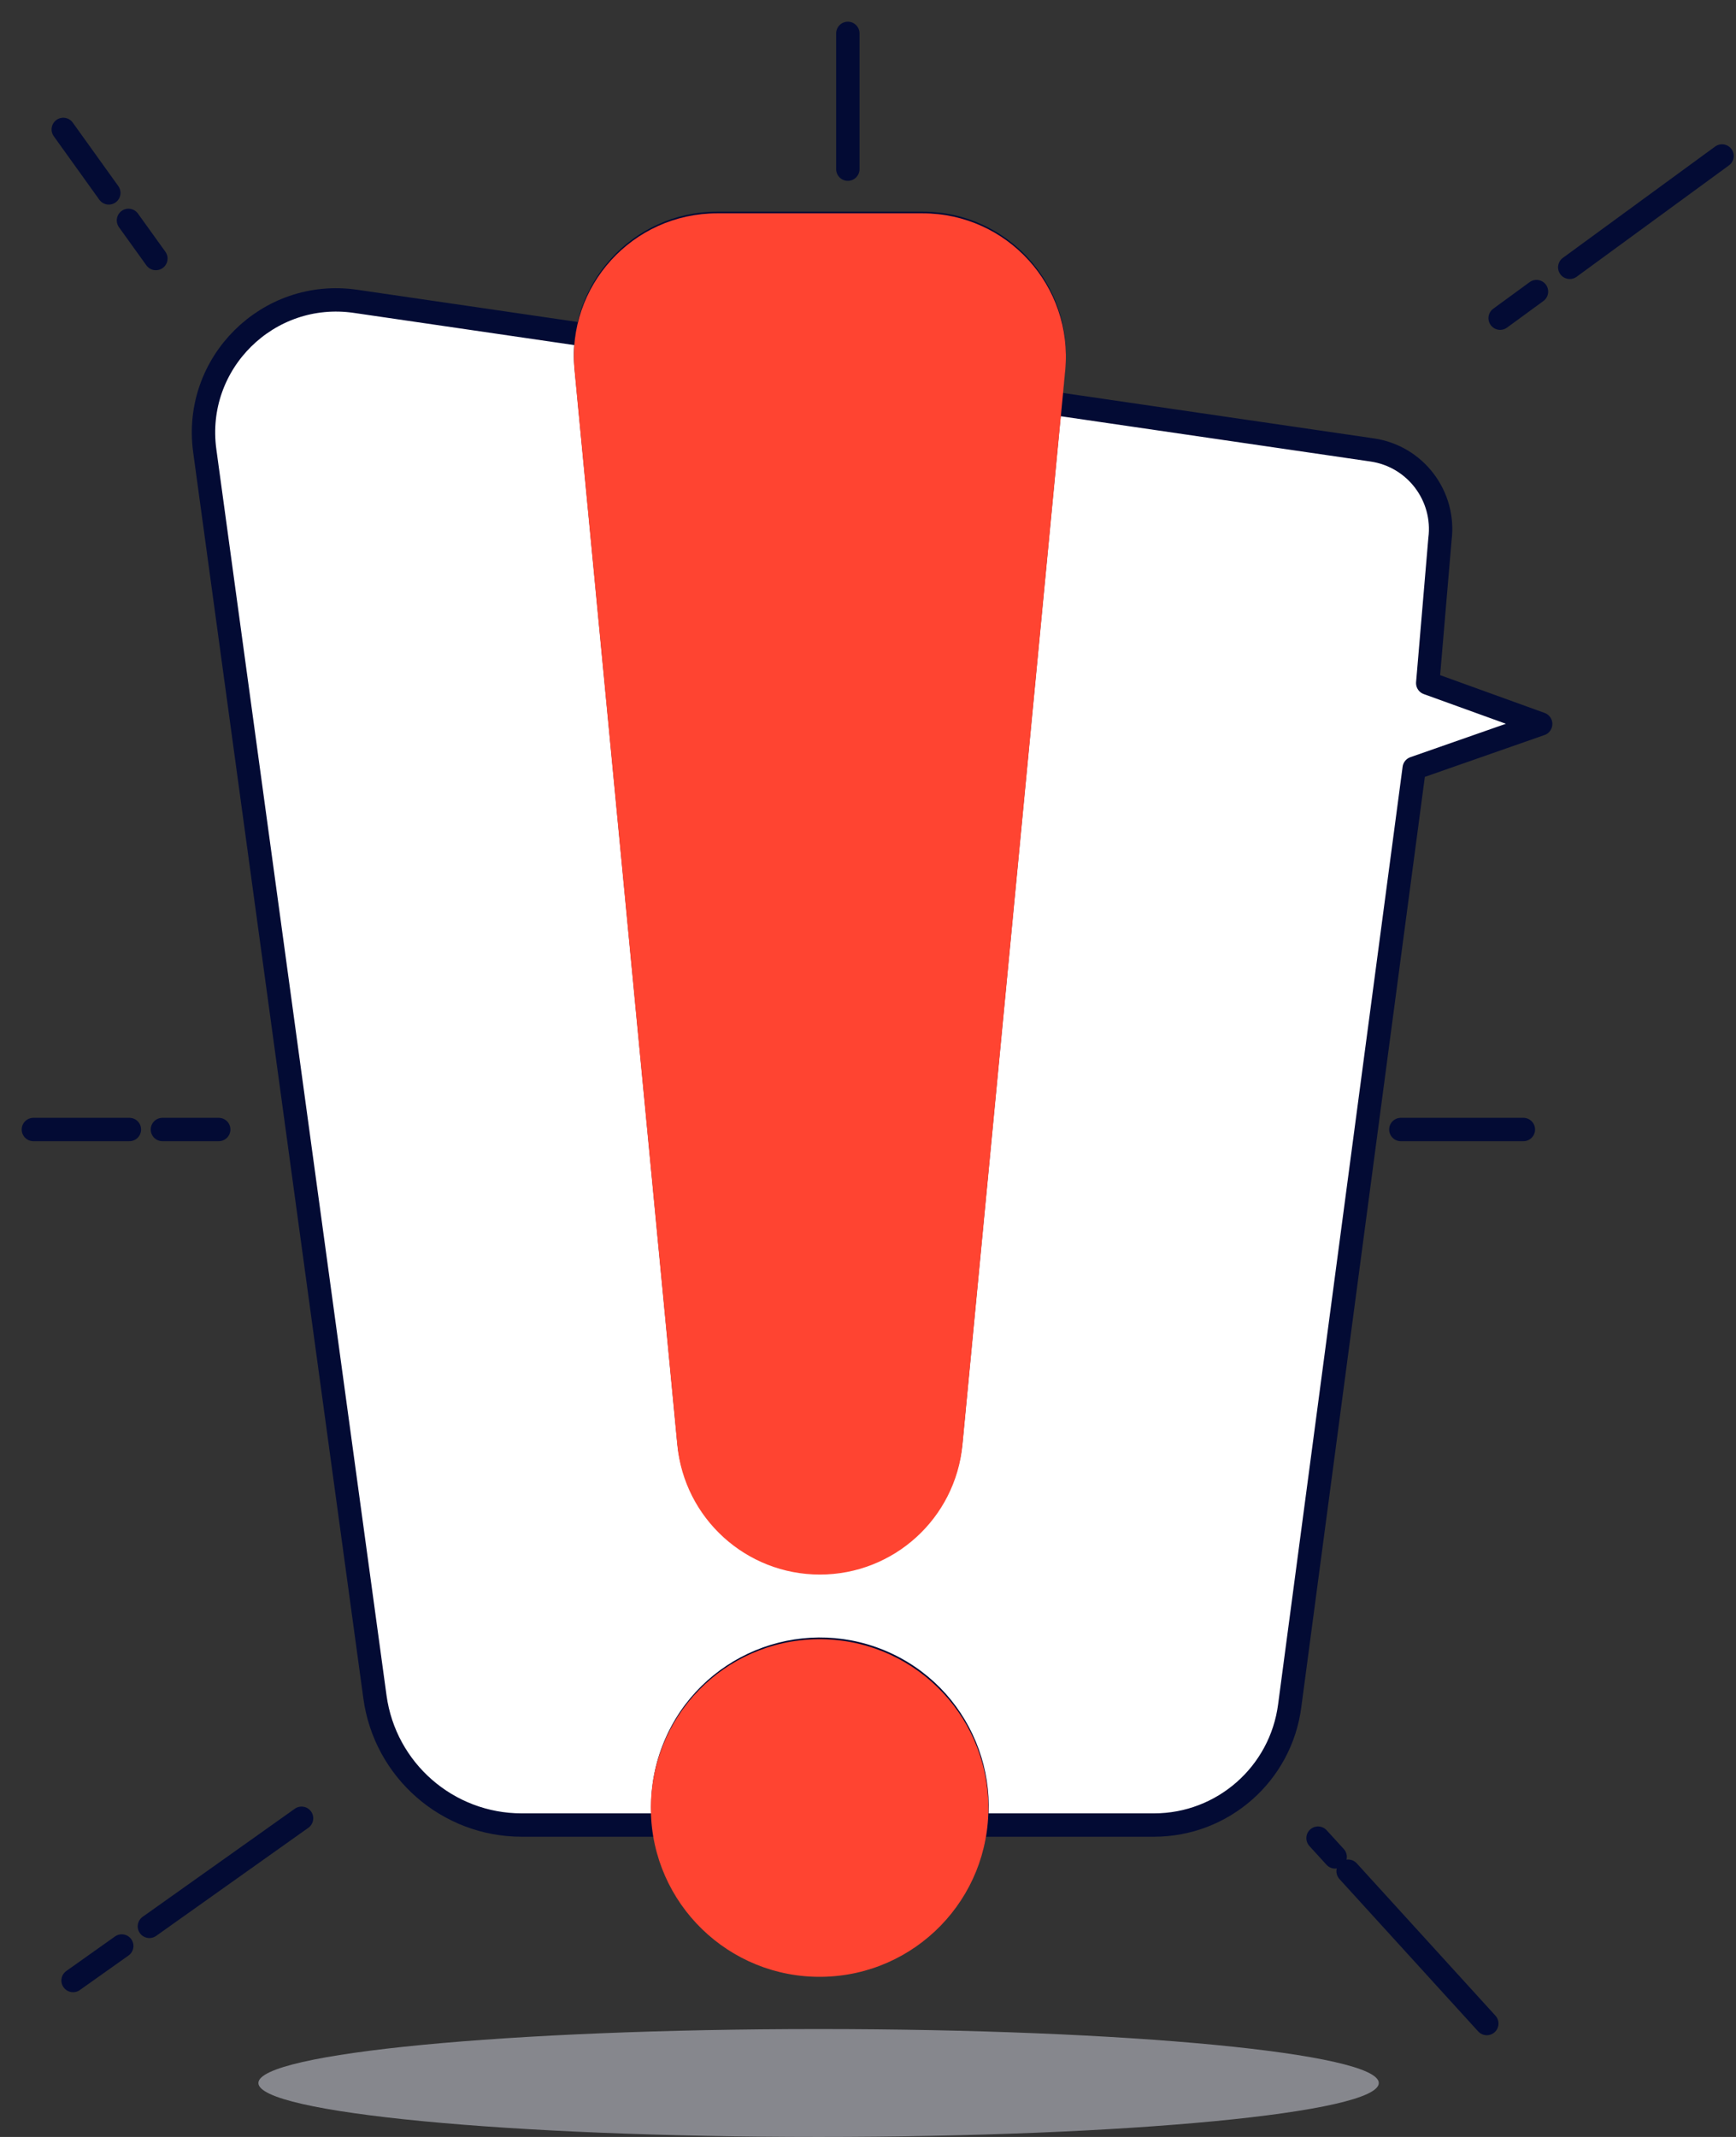
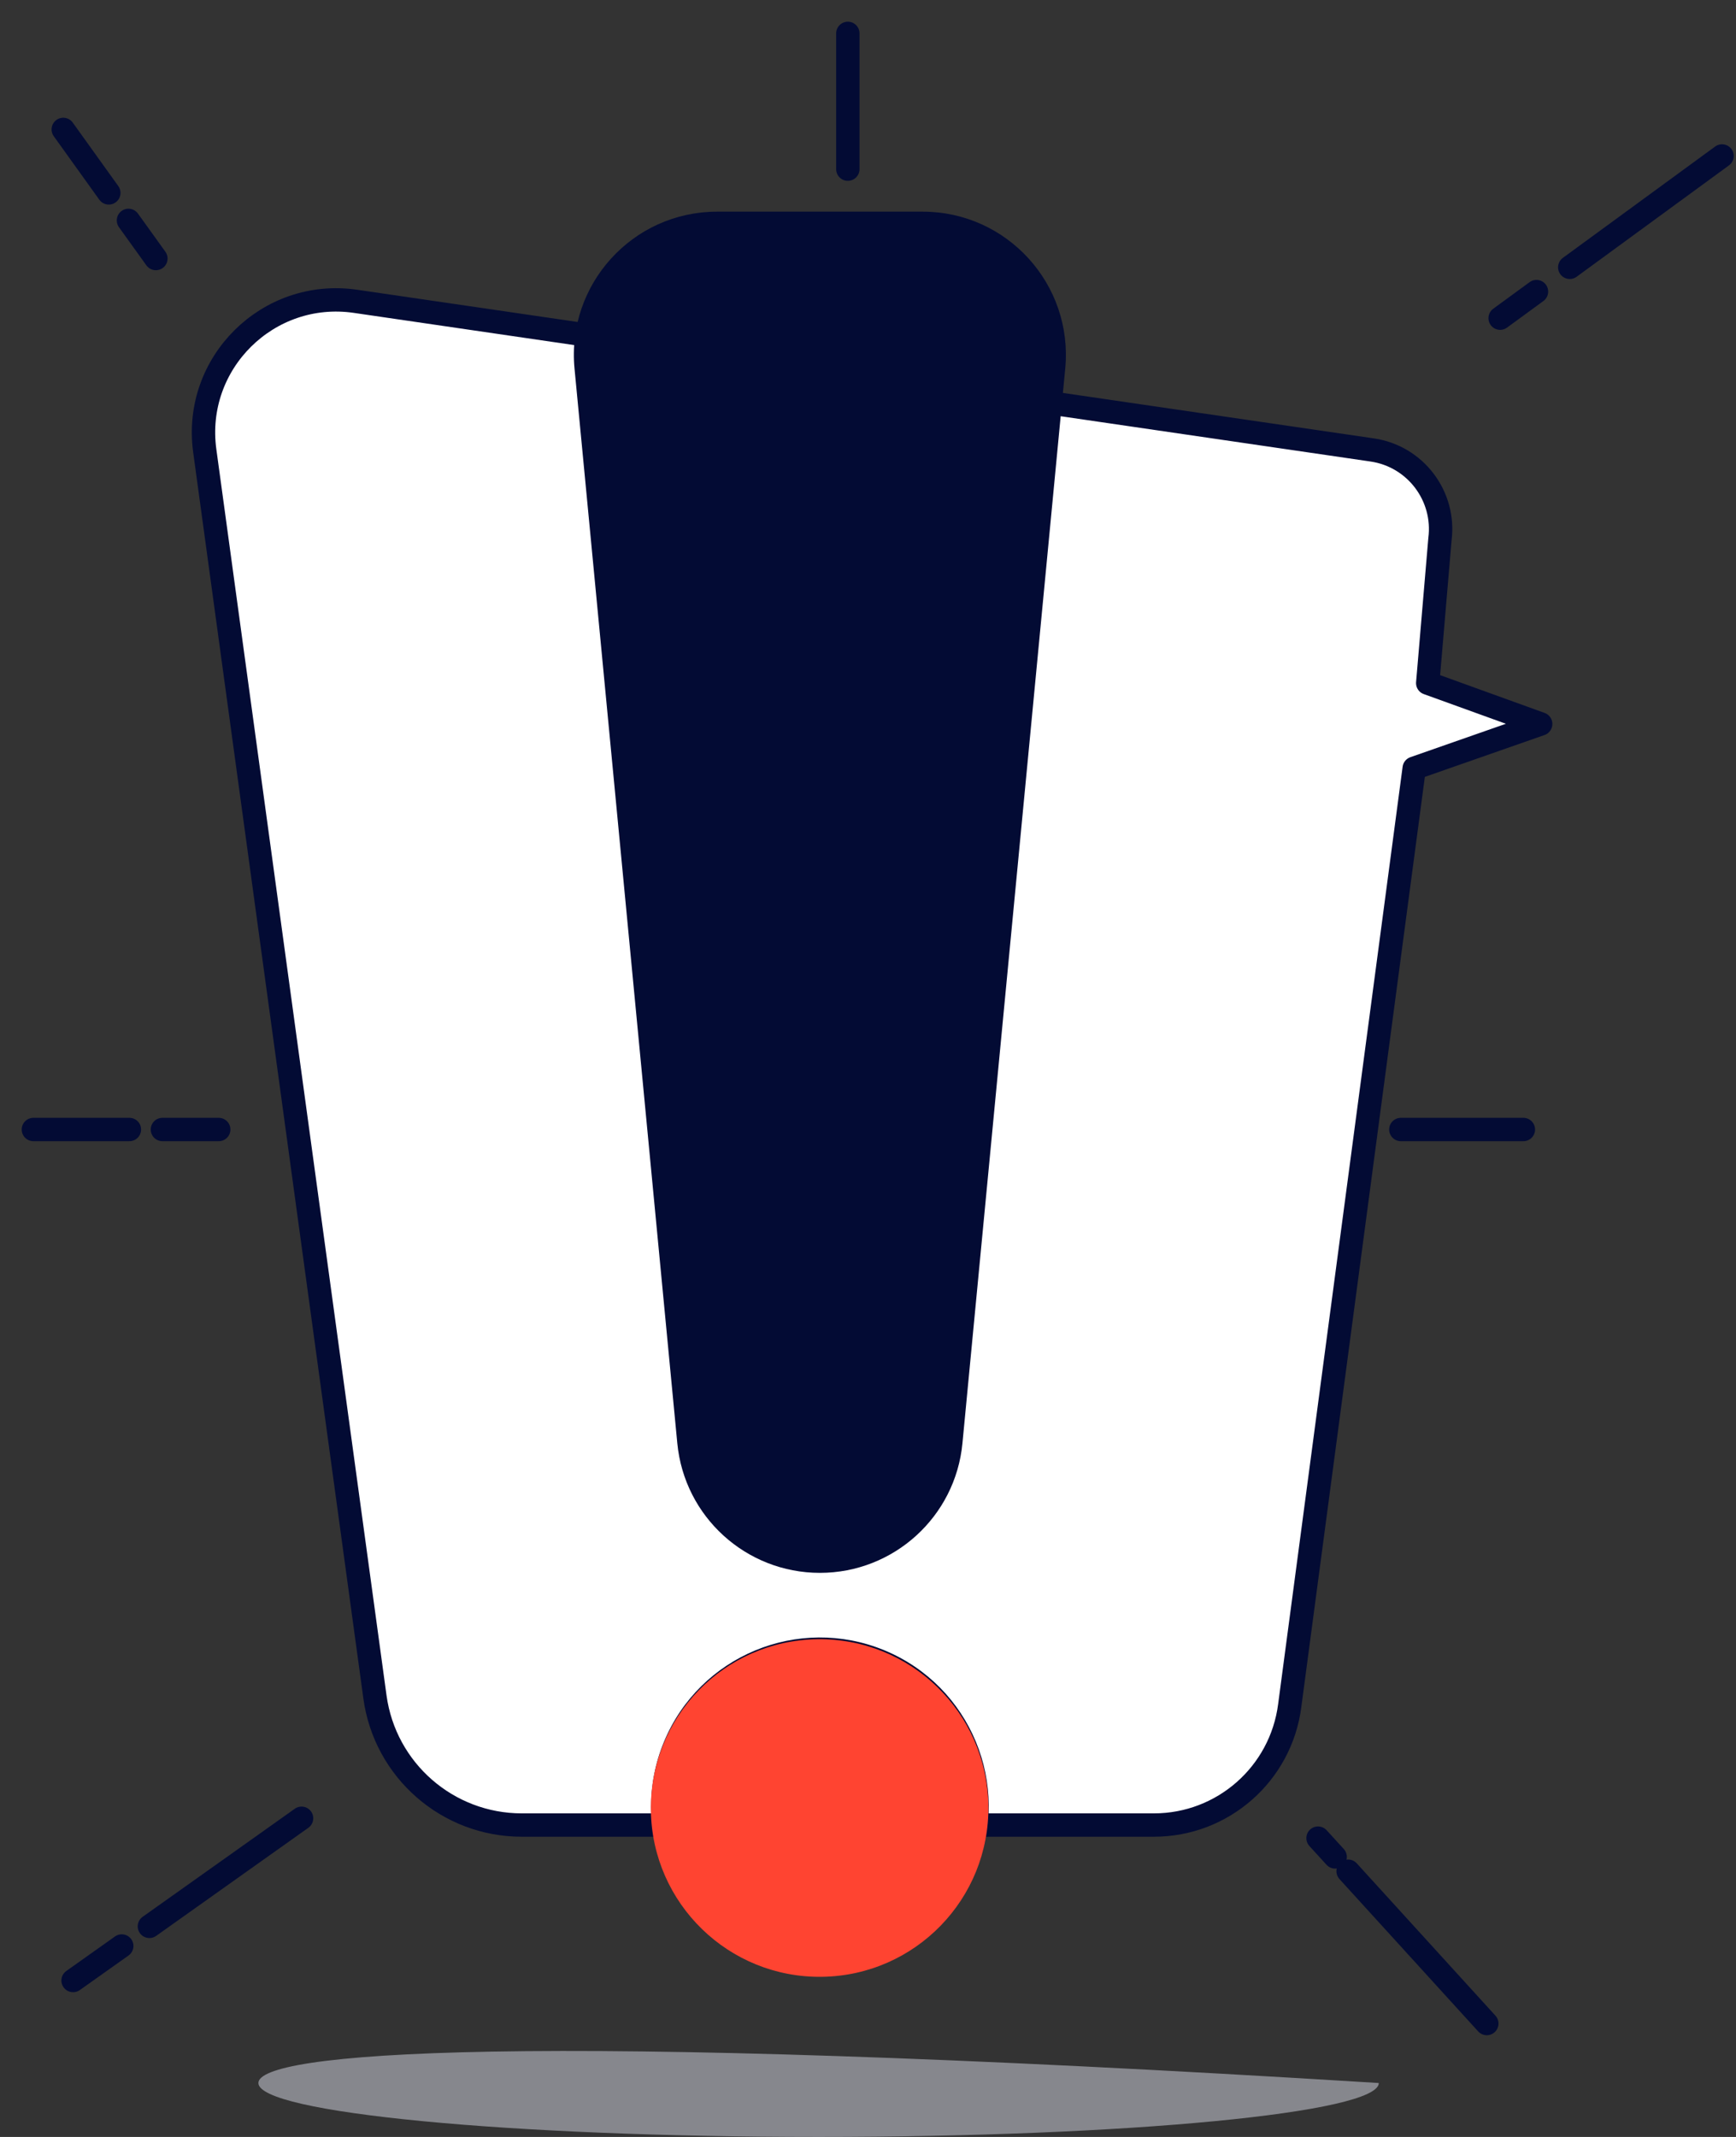
<svg xmlns="http://www.w3.org/2000/svg" width="52" height="64" viewBox="0 0 52 64" fill="none">
  <rect x="0" y="0" width="52" height="64" fill="#333333" stroke="none" />
  <g opacity="0.5">
-     <path d="M24.52 64C33.787 64 41.3 63.277 41.3 62.385C41.3 61.493 33.787 60.769 24.52 60.769C15.253 60.769 7.74 61.493 7.74 62.385C7.74 63.277 15.253 64 24.52 64Z" fill="#DADCE8" />
+     <path d="M24.52 64C33.787 64 41.3 63.277 41.3 62.385C15.253 60.769 7.74 61.493 7.74 62.385C7.74 63.277 15.253 64 24.52 64Z" fill="#DADCE8" />
  </g>
  <path d="M46.149 21.681L42.766 20.458L43.132 16.152C43.299 14.855 42.396 13.665 41.104 13.476L10.648 9.024C8.03 8.642 5.775 10.875 6.133 13.497L11.231 50.822C11.531 53.02 13.408 54.659 15.628 54.659H34.565C36.627 54.659 38.368 53.128 38.632 51.083L42.361 23.008L46.149 21.683V21.681Z" fill="white" stroke="#030B34" stroke-width="0.7" stroke-linecap="round" stroke-linejoin="round" />
  <path d="M27.636 6.339H21.48C18.948 6.339 16.968 8.518 17.209 11.038L20.288 43.225C20.499 45.426 22.348 47.106 24.559 47.106C26.77 47.106 28.619 45.426 28.829 43.225L31.908 11.038C32.148 8.518 30.168 6.339 27.638 6.339H27.636Z" fill="#030B34" />
  <path d="M29.231 56.032C30.299 53.453 29.074 50.496 26.495 49.427C23.915 48.359 20.958 49.584 19.89 52.163C18.821 54.743 20.046 57.7 22.626 58.768C25.205 59.837 28.162 58.612 29.231 56.032Z" fill="#030B34" />
-   <path d="M27.636 6.389H21.48C18.948 6.389 16.968 8.568 17.209 11.088L20.288 43.275C20.499 45.476 22.348 47.157 24.559 47.157C26.77 47.157 28.619 45.476 28.829 43.275L31.908 11.088C32.148 8.568 30.168 6.389 27.638 6.389H27.636Z" fill="#FF4431" />
  <path d="M24.625 59.204C27.417 59.163 29.647 56.867 29.606 54.075C29.565 51.283 27.268 49.053 24.477 49.094C21.685 49.135 19.455 51.431 19.496 54.223C19.537 57.015 21.833 59.245 24.625 59.204Z" fill="#FF4431" />
  <path d="M46.024 8.733L44.935 9.529" stroke="#030B34" stroke-width="0.7" stroke-linecap="round" stroke-linejoin="round" />
  <path d="M51.582 4.671L47.02 8.006" stroke="#030B34" stroke-width="0.7" stroke-linecap="round" stroke-linejoin="round" />
  <path d="M25.396 1V5.066" stroke="#030B34" stroke-width="0.7" stroke-linecap="round" stroke-linejoin="round" />
  <path d="M3.848 6.601L4.669 7.743" stroke="#030B34" stroke-width="0.7" stroke-linecap="round" stroke-linejoin="round" />
  <path d="M1.895 3.876L3.259 5.777" stroke="#030B34" stroke-width="0.7" stroke-linecap="round" stroke-linejoin="round" />
  <path d="M4.865 33.828H6.552" stroke="#030B34" stroke-width="0.7" stroke-linecap="round" stroke-linejoin="round" />
  <path d="M1 33.828H3.876" stroke="#030B34" stroke-width="0.7" stroke-linecap="round" stroke-linejoin="round" />
  <path d="M3.647 58.281L2.189 59.315" stroke="#030B34" stroke-width="0.7" stroke-linecap="round" stroke-linejoin="round" />
  <path d="M9.033 54.456L4.475 57.693" stroke="#030B34" stroke-width="0.7" stroke-linecap="round" stroke-linejoin="round" />
  <path d="M40.381 56.041L44.536 60.604" stroke="#030B34" stroke-width="0.7" stroke-linecap="round" stroke-linejoin="round" />
  <path d="M39.48 55.051L39.993 55.613" stroke="#030B34" stroke-width="0.7" stroke-linecap="round" stroke-linejoin="round" />
  <path d="M41.961 33.828H45.631" stroke="#030B34" stroke-width="0.7" stroke-linecap="round" stroke-linejoin="round" />
</svg>